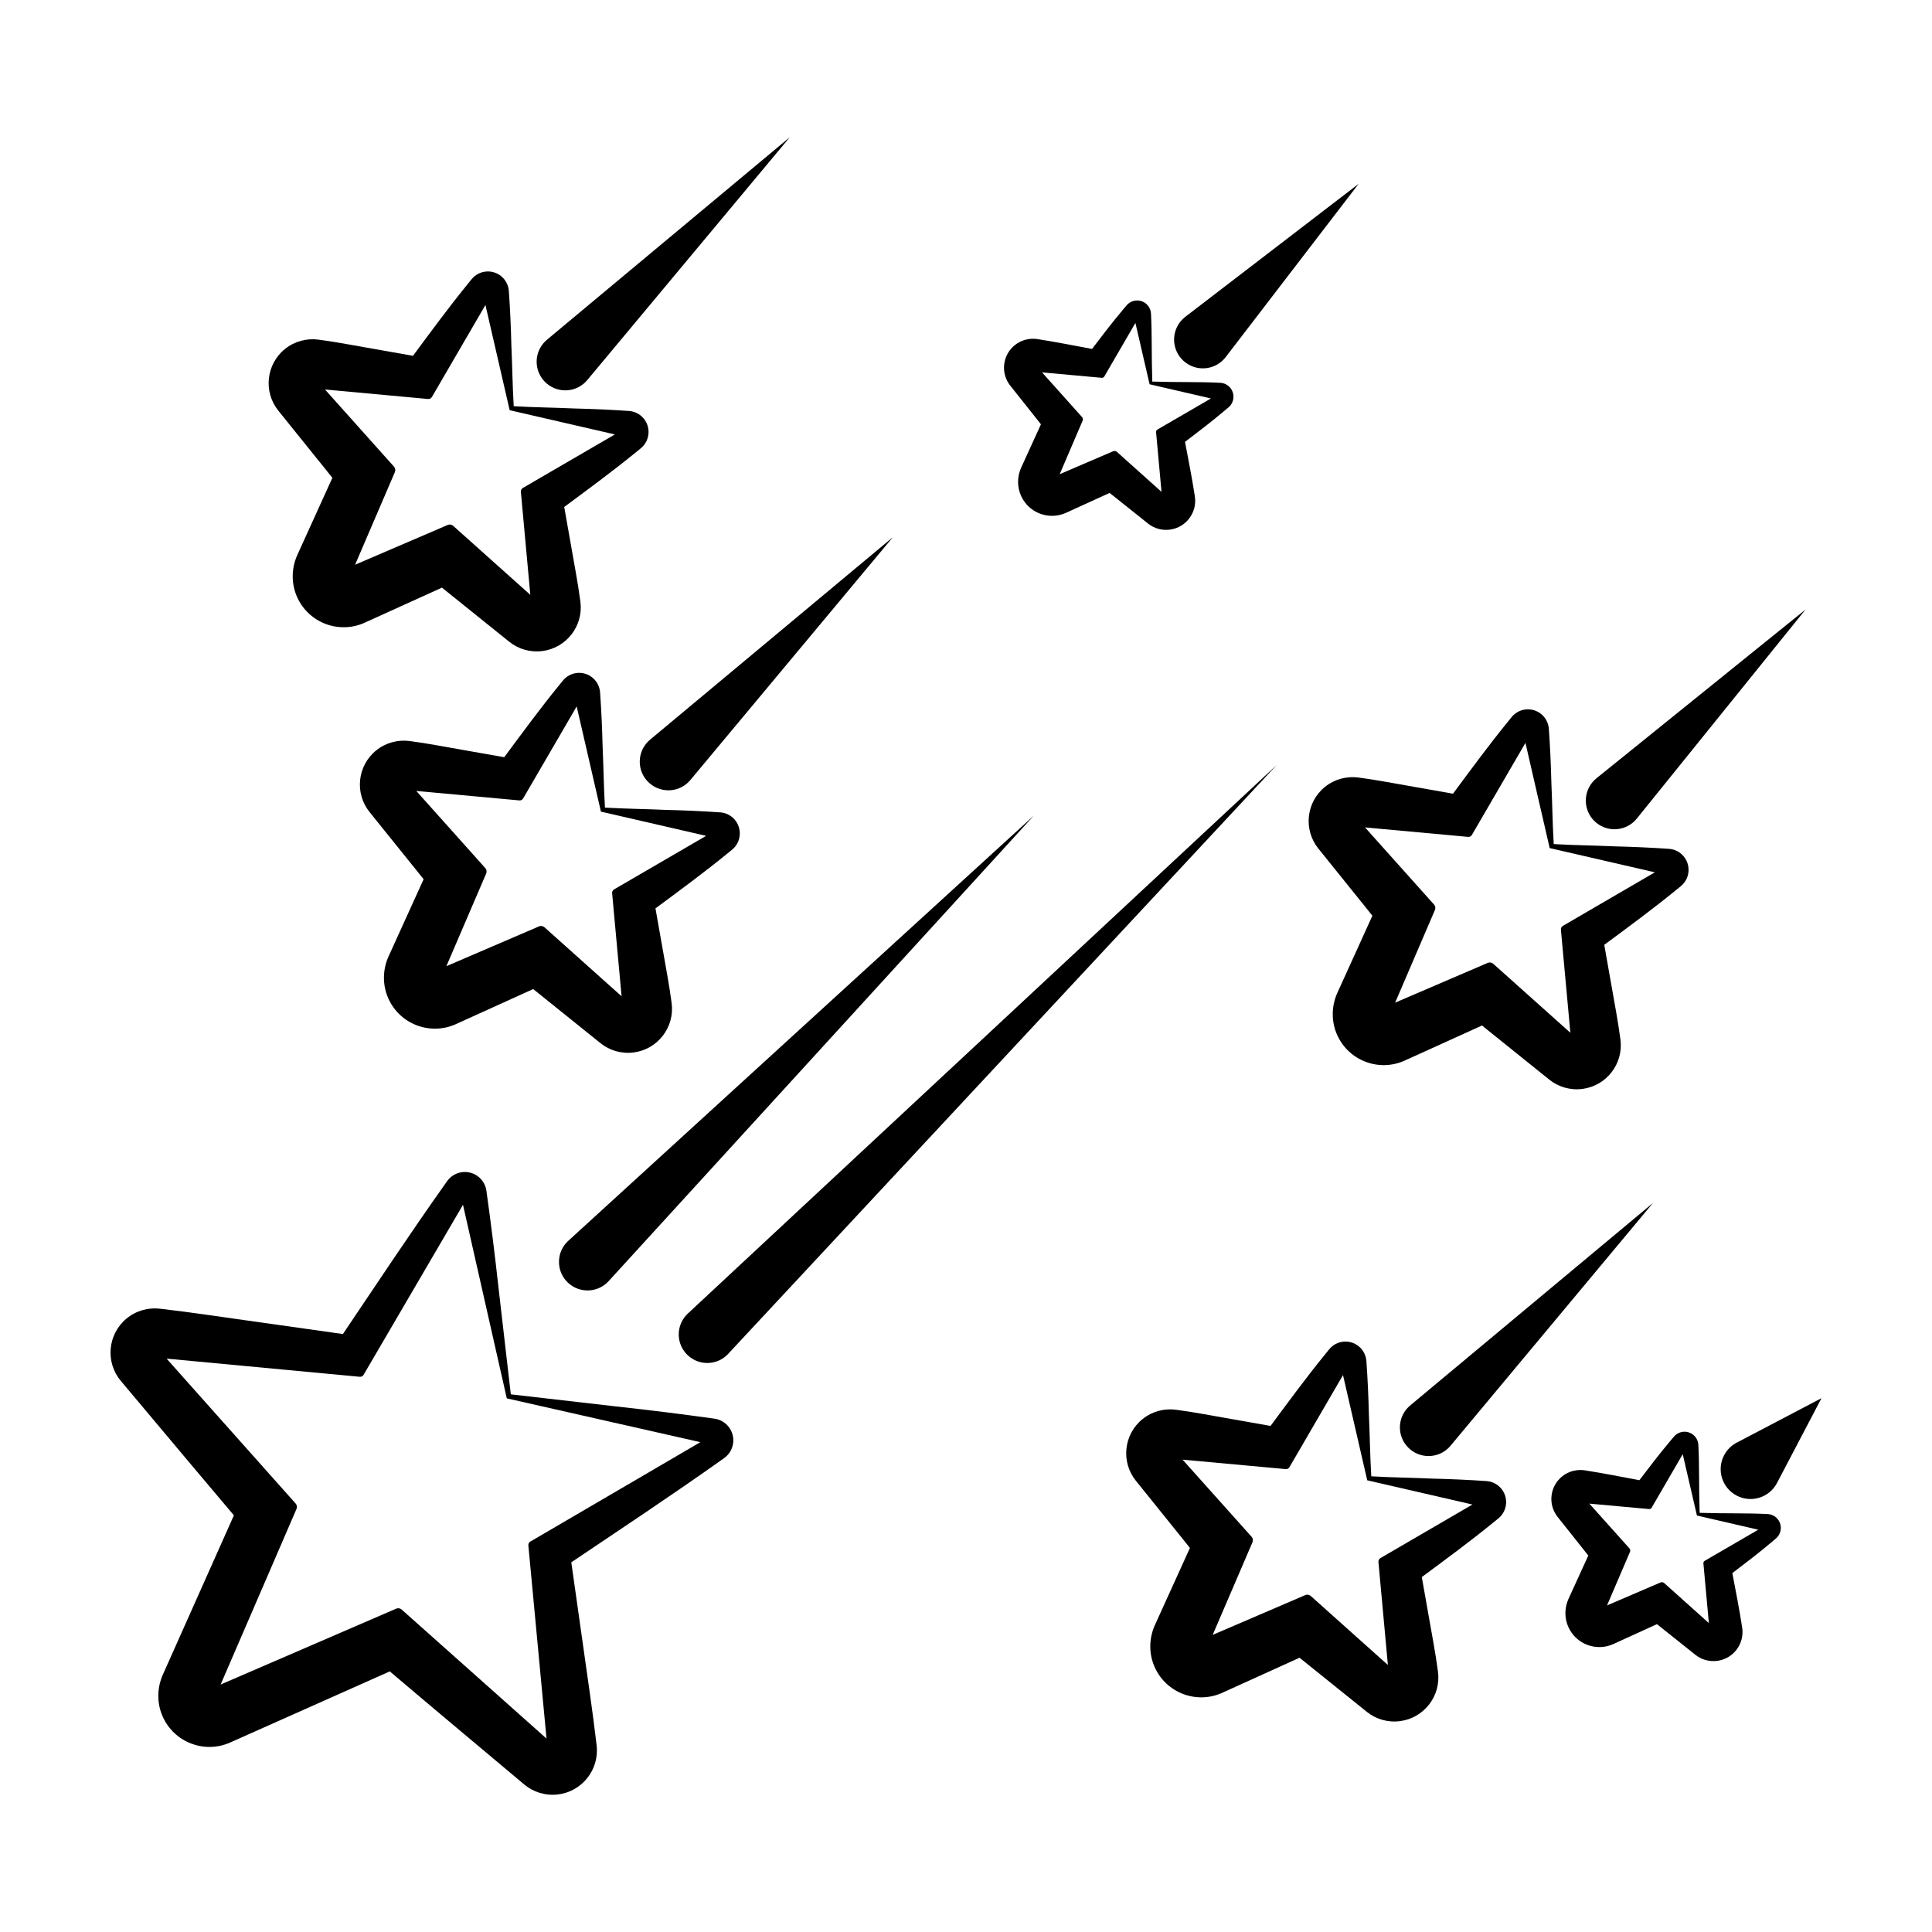
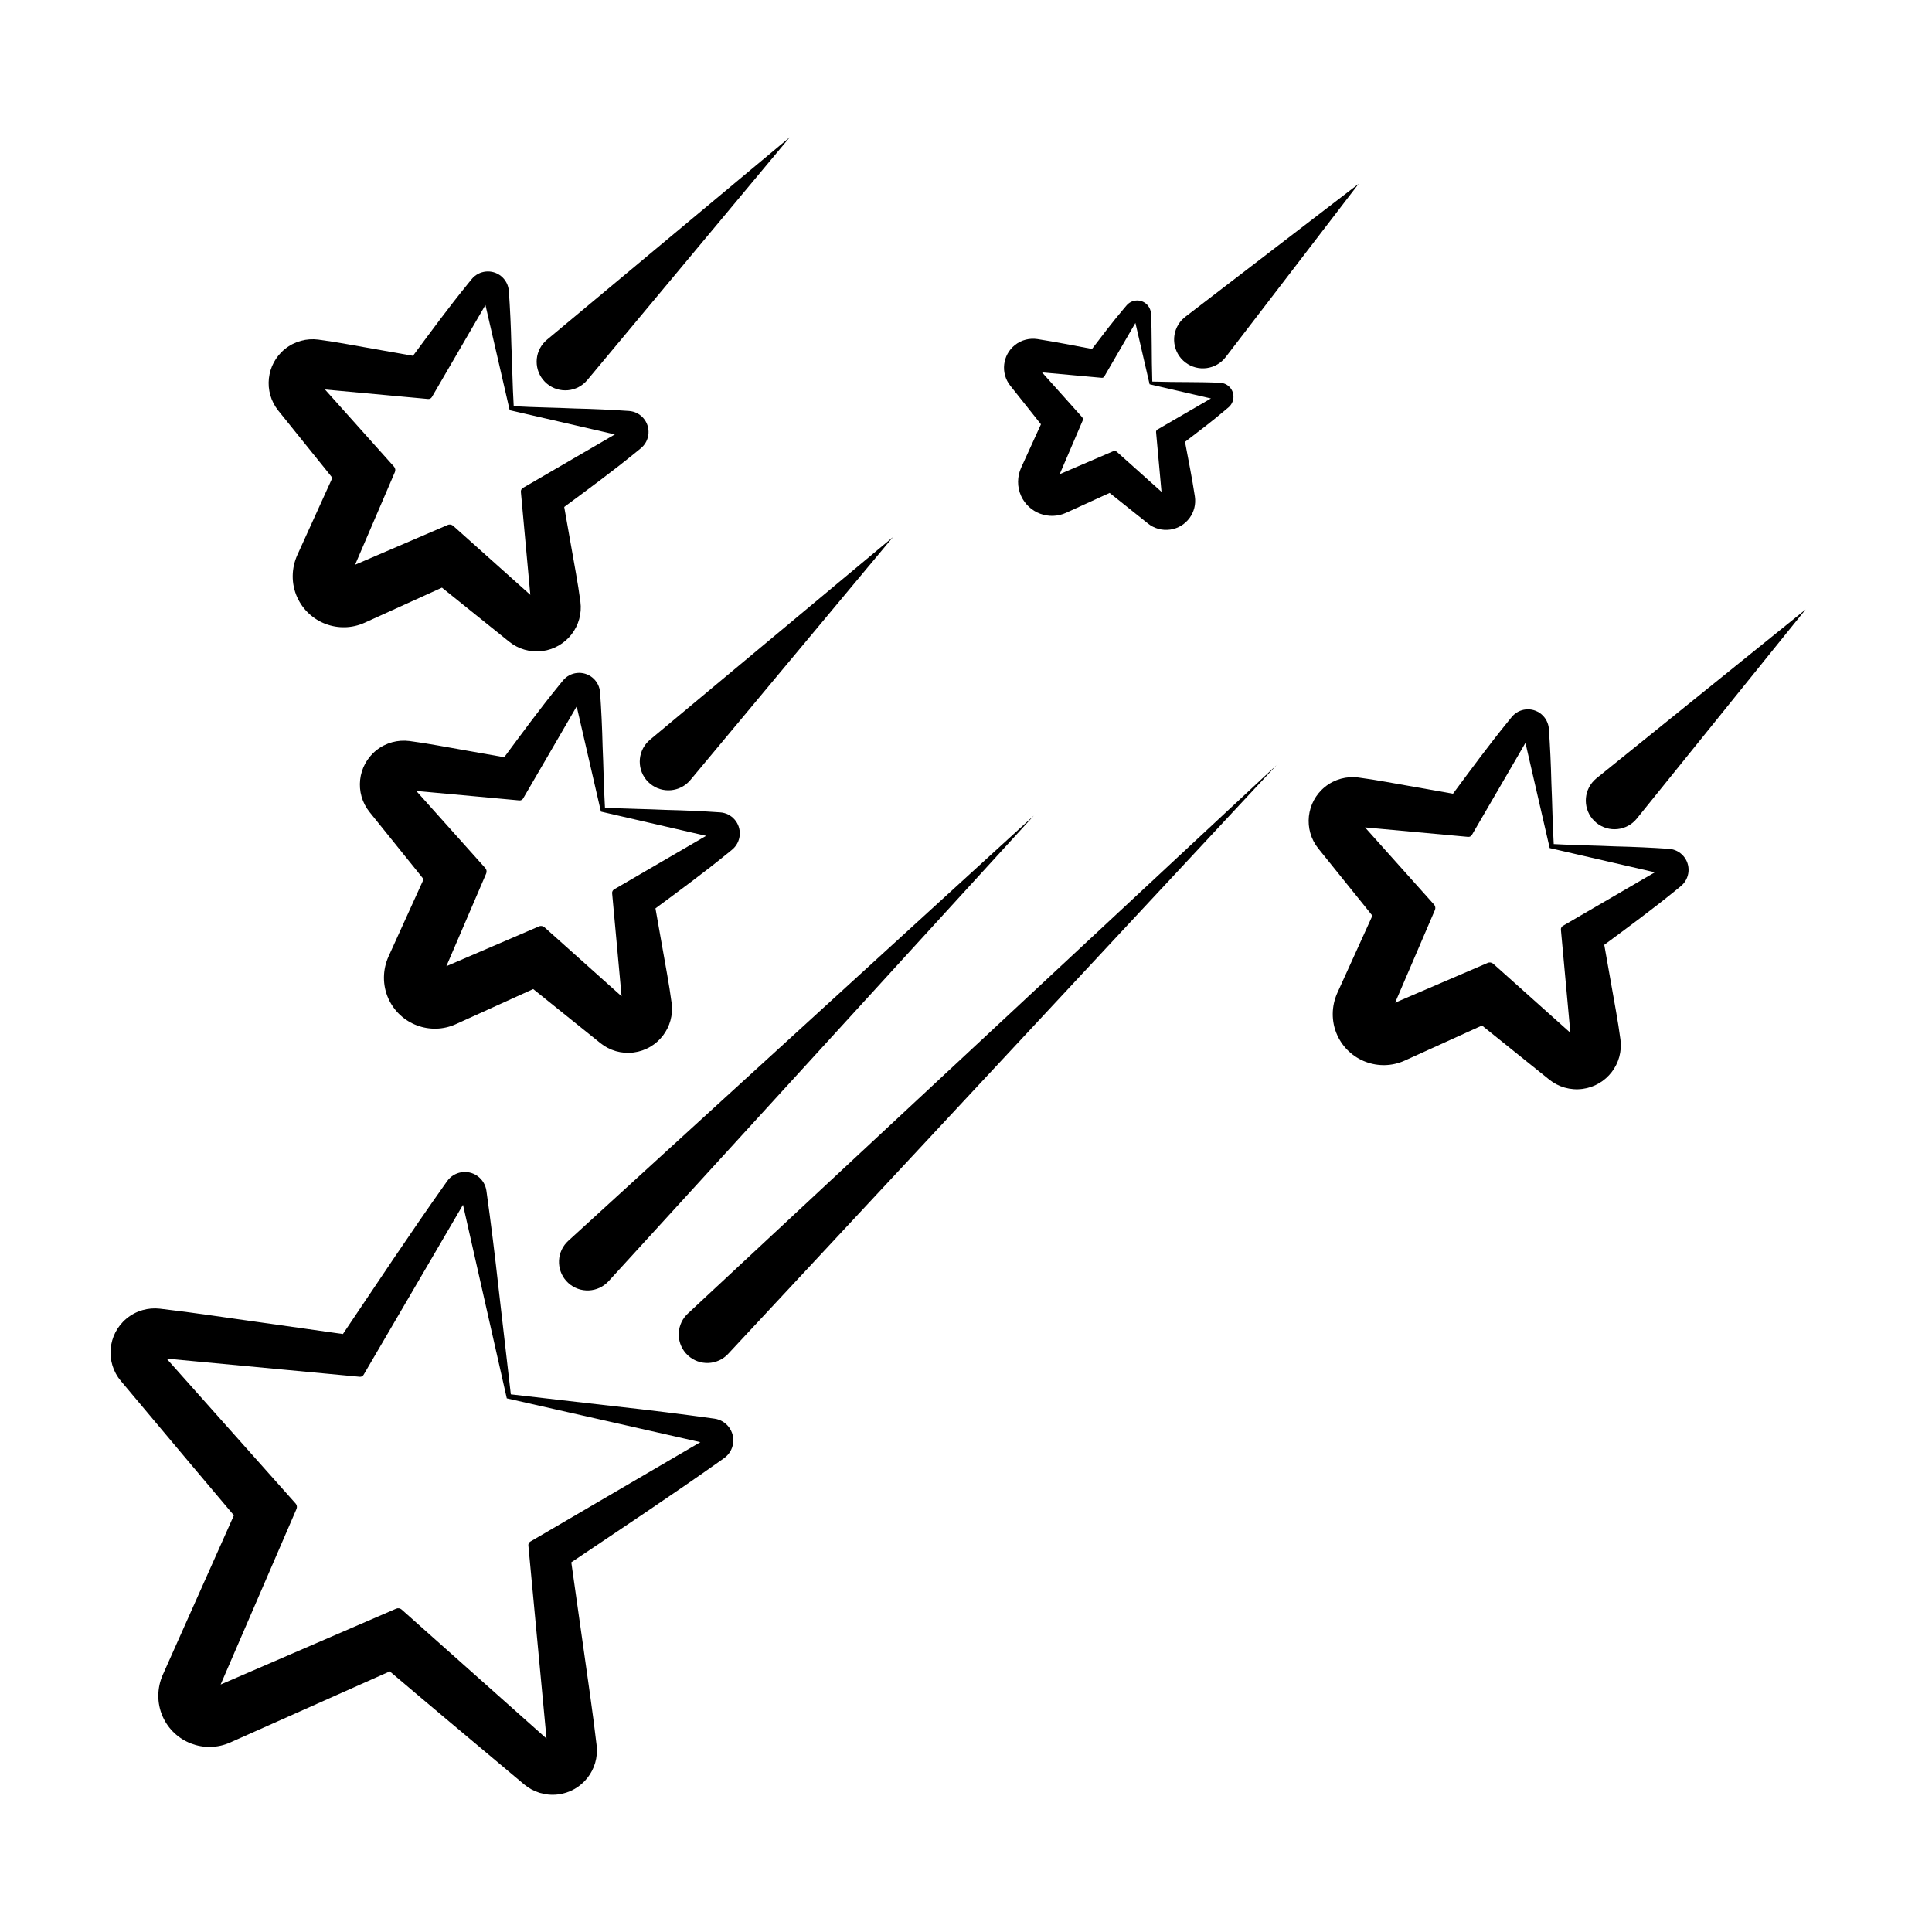
<svg xmlns="http://www.w3.org/2000/svg" fill="#000000" width="800px" height="800px" version="1.1" viewBox="144 144 512 512">
  <g>
    <path d="m336.96 502.8 145.33-156.02-156.01 145.33c-0.125 0.117-0.262 0.25-0.379 0.379-2.848 3.059-2.676 7.84 0.379 10.688 3.051 2.844 7.84 2.68 10.684-0.379z" />
    <path d="m305.29 483.52 112.68-123.37-123.37 112.68c-0.16 0.152-0.332 0.316-0.484 0.484-2.816 3.082-2.602 7.871 0.484 10.688 3.086 2.816 7.871 2.602 10.688-0.48z" />
    <path d="m316.27 351.68c3.219 2.684 8.004 2.254 10.688-0.969l53.664-64.355-64.352 53.668c-0.332 0.281-0.68 0.621-0.969 0.969-2.684 3.219-2.25 8 0.969 10.688z" />
    <path d="m287.98 235c-2.684 3.219-2.254 8.004 0.969 10.688 3.219 2.684 8.004 2.254 10.688-0.969l53.668-64.355-64.355 53.668c-0.332 0.285-0.676 0.621-0.969 0.969z" />
    <path d="m567.08 350.25c-0.398 0.328-0.805 0.727-1.137 1.137-2.637 3.266-2.125 8.051 1.137 10.688 3.266 2.637 8.051 2.125 10.688-1.137l44.723-55.41z" />
-     <path d="m516.75 517.42c-2.684 3.219-2.254 8.004 0.969 10.688 3.219 2.684 8.004 2.254 10.688-0.969l53.664-64.355-64.352 53.668c-0.332 0.281-0.676 0.621-0.969 0.969z" />
    <path d="m458.13 227.95c-0.504 0.395-1.004 0.875-1.406 1.406-2.562 3.34-1.934 8.125 1.406 10.688s8.125 1.93 10.688-1.406l35.227-45.914z" />
-     <path d="m600.9 529.66c-2.031 3.871-0.539 8.656 3.332 10.688 3.871 2.031 8.656 0.539 10.688-3.332l11.793-22.484-22.484 11.793c-1.375 0.727-2.555 1.852-3.328 3.336z" />
    <path d="m333.34 519.96c-8.488-1.184-17.141-2.262-26.133-3.246l-27.836-3.199-3.211-27.824c-0.992-8.988-2.066-17.648-3.258-26.133-0.215-1.512-1.031-2.953-2.371-3.906-2.602-1.844-6.195-1.23-8.039 1.367l-0.562 0.797c-9.281 13.082-18.105 26.434-27.055 39.715l-21.512-3.039c-9.004-1.234-17.992-2.641-27.016-3.68-3.074-0.344-6.316 0.52-8.871 2.664-4.957 4.16-5.602 11.547-1.441 16.504l0.344 0.402 17.523 20.871c4.039 4.766 8.039 9.562 12.082 14.328l-18.863 42.301c-1.484 3.379-1.621 7.402 0 11.039 3.047 6.836 11.059 9.906 17.891 6.856l42.285-18.844c4.758 4.051 9.543 8.062 14.316 12.09l20.879 17.516 0.441 0.371c2.383 1.984 5.543 3.027 8.867 2.644 6.438-0.746 11.059-6.57 10.312-13.012-1.043-9.023-2.418-18.016-3.668-27.02l-3.043-21.492c13.273-8.938 26.621-17.766 39.695-27.043l0.82-0.586c1.246-0.891 2.137-2.273 2.367-3.91 0.43-3.168-1.777-6.094-4.945-6.531zm-82.902 50.582c-0.383-0.336-0.945-0.449-1.445-0.23l-46.523 20.105 20.102-46.523c0.203-0.469 0.133-1.039-0.227-1.445l-34.195-38.398 51.191 4.812c0.395 0.035 0.801-0.152 1.012-0.516l26.344-45.062 11.609 51.297 51.297 11.609-45.062 26.344c-0.344 0.203-0.559 0.594-0.52 1.02l4.812 51.184z" />
    <path d="m246.95 408.68c3.09 6.797 11.098 9.801 17.891 6.715l20.461-9.285c1.723 1.387 3.449 2.762 5.168 4.156l11.898 9.566 0.781 0.629c2.387 1.91 5.516 2.875 8.793 2.449 6.383-0.836 10.887-6.691 10.051-13.074-0.66-5.043-1.648-10.055-2.516-15.078l-1.773-10.027c6.359-4.707 12.734-9.387 18.906-14.414l1.406-1.148c1.145-0.941 1.914-2.332 2.023-3.93 0.211-3.074-2.106-5.742-5.18-5.953-4.586-0.316-9.336-0.535-14.418-0.656-5.019-0.238-10.473-0.277-16.121-0.605-0.336-5.644-0.383-11.098-0.621-16.117-0.125-5.082-0.344-9.84-0.672-14.426-0.109-1.473-0.801-2.91-2.035-3.918-2.383-1.941-5.883-1.582-7.824 0.801l-1.117 1.375c-5.027 6.176-9.707 12.566-14.426 18.93l-10.039-1.773c-5.023-0.852-10.035-1.867-15.078-2.523-3.023-0.383-6.231 0.414-8.793 2.473-5.008 4.031-5.801 11.355-1.773 16.363l0.594 0.734 9.574 11.895c1.402 1.707 2.769 3.441 4.152 5.168l-9.305 20.484c-1.543 3.426-1.676 7.512-0.008 11.191zm34.676-52.562c0.395 0.035 0.801-0.152 1.012-0.52l14.188-24.391 6.422 27.879 27.879 6.422-24.387 14.191c-0.336 0.203-0.559 0.594-0.52 1.02l2.504 27.301-20.445-18.289c-0.383-0.332-0.953-0.449-1.445-0.227l-24.539 10.543 10.543-24.547c0.203-0.469 0.133-1.039-0.227-1.445l-18.293-20.449z" />
    <path d="m589.45 378.83c1.145-0.941 1.914-2.332 2.023-3.926 0.211-3.074-2.106-5.742-5.18-5.953-4.586-0.316-9.336-0.535-14.418-0.656-5.019-0.238-10.473-0.277-16.121-0.605-0.336-5.644-0.383-11.098-0.621-16.117-0.125-5.082-0.344-9.84-0.672-14.426-0.109-1.473-0.801-2.91-2.035-3.918-2.383-1.941-5.883-1.582-7.824 0.801l-1.117 1.379c-5.027 6.176-9.707 12.566-14.426 18.93l-10.039-1.773c-5.023-0.852-10.035-1.867-15.078-2.523-3.023-0.383-6.231 0.414-8.793 2.473-5.008 4.031-5.801 11.355-1.773 16.363l0.594 0.734 9.574 11.895c1.402 1.707 2.769 3.441 4.152 5.168l-9.305 20.484c-1.531 3.414-1.668 7.5 0 11.18 3.09 6.797 11.098 9.801 17.891 6.715l20.461-9.285c1.723 1.387 3.449 2.762 5.168 4.156l11.898 9.566 0.781 0.629c2.387 1.91 5.516 2.875 8.793 2.449 6.383-0.836 10.887-6.691 10.051-13.074-0.66-5.043-1.648-10.055-2.516-15.078l-1.773-10.027c6.359-4.707 12.734-9.387 18.906-14.414zm-31.273 10.535c-0.336 0.203-0.559 0.594-0.52 1.02l2.504 27.305-20.445-18.289c-0.383-0.336-0.953-0.449-1.445-0.23l-24.547 10.543 10.543-24.547c0.203-0.469 0.133-1.043-0.227-1.445l-18.293-20.449 27.312 2.508c0.395 0.035 0.801-0.152 1.012-0.52l14.188-24.391 6.422 27.879 27.875 6.422z" />
-     <path d="m537.94 536.5c-4.586-0.316-9.336-0.535-14.418-0.656-5.019-0.238-10.473-0.277-16.121-0.605-0.336-5.644-0.383-11.098-0.621-16.117-0.125-5.082-0.344-9.84-0.672-14.426-0.109-1.473-0.801-2.91-2.035-3.918-2.383-1.941-5.883-1.582-7.824 0.801l-1.117 1.375c-5.027 6.176-9.707 12.566-14.426 18.93l-10.039-1.773c-5.023-0.852-10.035-1.867-15.078-2.523-3.023-0.383-6.231 0.414-8.793 2.473-5.008 4.031-5.801 11.355-1.773 16.363l0.594 0.734 9.574 11.895c1.402 1.707 2.769 3.441 4.152 5.168l-9.305 20.484c-1.531 3.414-1.668 7.5 0 11.18 3.09 6.797 11.098 9.801 17.891 6.715l20.461-9.285c1.723 1.387 3.449 2.762 5.168 4.156l11.898 9.566 0.781 0.629c2.387 1.91 5.516 2.875 8.793 2.449 6.383-0.836 10.887-6.691 10.051-13.074-0.66-5.043-1.648-10.055-2.516-15.078l-1.773-10.027c6.359-4.707 12.734-9.387 18.906-14.414l1.406-1.148c1.145-0.941 1.914-2.332 2.023-3.93 0.207-3.059-2.109-5.731-5.188-5.941zm-28.121 20.414c-0.336 0.203-0.559 0.594-0.52 1.02l2.504 27.301-20.445-18.289c-0.383-0.332-0.953-0.449-1.445-0.23l-24.539 10.543 10.543-24.547c0.203-0.469 0.133-1.039-0.227-1.445l-18.293-20.449 27.312 2.508c0.395 0.035 0.801-0.152 1.012-0.52l14.188-24.391 6.422 27.879 27.879 6.422z" />
-     <path d="m612.45 545.24c-5.305-0.289-11.203-0.105-18.027-0.328-0.227-6.816-0.051-12.715-0.344-18.02-0.055-0.969-0.492-1.918-1.289-2.602-1.547-1.309-3.859-1.117-5.176 0.43l-0.855 1.012c-2.906 3.43-5.602 6.988-8.305 10.535-4.816-0.906-9.633-1.859-14.465-2.613-2.035-0.312-4.223 0.191-5.961 1.57-3.32 2.637-3.875 7.465-1.234 10.785l0.551 0.691 5.586 7.031c0.672 0.828 1.324 1.668 1.984 2.504l-5.262 11.512c-1.027 2.281-1.125 5.023 0 7.481 2.066 4.523 7.406 6.516 11.93 4.449l11.527-5.262c3.16 2.539 6.352 5.043 9.508 7.586l0.645 0.52c1.621 1.301 3.762 1.941 5.981 1.602 4.207-0.645 7.098-4.574 6.453-8.785-0.734-4.832-1.699-9.637-2.609-14.453 3.547-2.699 7.098-5.391 10.52-8.297l1.031-0.875c0.742-0.629 1.23-1.559 1.285-2.606 0.121-2.023-1.441-3.758-3.473-3.867zm-16.684 12.391c-0.227 0.137-0.371 0.398-0.344 0.676l1.441 15.82-11.84-10.605c-0.258-0.223-0.637-0.297-0.969-0.152l-14.172 6.082 6.074-14.172c0.133-0.312 0.09-0.695-0.152-0.961l-10.609-11.844 15.824 1.441c0.262 0.023 0.535-0.102 0.676-0.344l8.246-14.199 3.762 16.254 16.254 3.762z" />
    <path d="m469.59 251.93c0.742-0.629 1.23-1.559 1.285-2.606 0.109-2.031-1.449-3.769-3.481-3.875-5.305-0.289-11.203-0.105-18.027-0.328-0.227-6.816-0.051-12.715-0.344-18.02-0.055-0.969-0.492-1.918-1.289-2.602-1.547-1.309-3.859-1.117-5.176 0.43l-0.855 1.012c-2.906 3.43-5.602 6.988-8.305 10.535-4.816-0.906-9.629-1.859-14.465-2.613-2.035-0.312-4.223 0.191-5.961 1.57-3.32 2.637-3.875 7.465-1.234 10.785l0.551 0.691 5.586 7.031c0.672 0.828 1.324 1.668 1.984 2.504l-5.254 11.516c-1.027 2.281-1.125 5.023 0 7.481 2.066 4.523 7.406 6.516 11.93 4.449l11.527-5.262c3.16 2.539 6.352 5.043 9.508 7.586l0.645 0.52c1.621 1.301 3.762 1.941 5.981 1.602 4.207-0.645 7.098-4.574 6.453-8.785-0.734-4.832-1.699-9.637-2.609-14.453 3.547-2.699 7.098-5.391 10.52-8.297zm-18.875 5.914c-0.227 0.137-0.371 0.398-0.344 0.676l1.441 15.82-11.84-10.605c-0.258-0.223-0.637-0.297-0.969-0.152l-14.172 6.082 6.074-14.172c0.133-0.312 0.09-0.695-0.152-0.961l-10.605-11.848 15.824 1.441c0.262 0.023 0.535-0.102 0.676-0.344l8.246-14.199 3.762 16.254 16.254 3.762z" />
    <path d="m222.77 302.3c3.09 6.797 11.098 9.801 17.891 6.715l20.461-9.285c1.723 1.387 3.449 2.762 5.168 4.156l11.898 9.566 0.781 0.629c2.387 1.91 5.516 2.875 8.793 2.449 6.383-0.836 10.887-6.691 10.051-13.074-0.66-5.043-1.648-10.055-2.516-15.078l-1.773-10.027c6.359-4.707 12.734-9.387 18.906-14.414l1.406-1.148c1.145-0.941 1.914-2.332 2.023-3.926 0.211-3.074-2.106-5.742-5.18-5.953-4.586-0.316-9.336-0.535-14.418-0.656-5.019-0.238-10.473-0.277-16.121-0.605-0.336-5.644-0.383-11.098-0.621-16.117-0.125-5.082-0.344-9.84-0.672-14.426-0.109-1.473-0.801-2.91-2.035-3.918-2.383-1.941-5.883-1.582-7.824 0.801l-1.117 1.375c-5.027 6.176-9.707 12.566-14.426 18.93l-10.039-1.773c-5.023-0.852-10.035-1.867-15.078-2.523-3.023-0.383-6.231 0.414-8.793 2.473-5.008 4.031-5.801 11.355-1.773 16.363l0.594 0.734 9.574 11.895c1.402 1.707 2.769 3.441 4.152 5.168l-9.305 20.484c-1.535 3.422-1.676 7.508-0.008 11.188zm34.676-52.562c0.395 0.035 0.801-0.152 1.012-0.52l14.188-24.391 6.422 27.879 27.879 6.422-24.391 14.188c-0.336 0.203-0.559 0.594-0.52 1.02l2.504 27.301-20.445-18.289c-0.383-0.336-0.953-0.449-1.445-0.23l-24.547 10.543 10.543-24.547c0.203-0.469 0.133-1.043-0.227-1.445l-18.293-20.449z" />
  </g>
</svg>